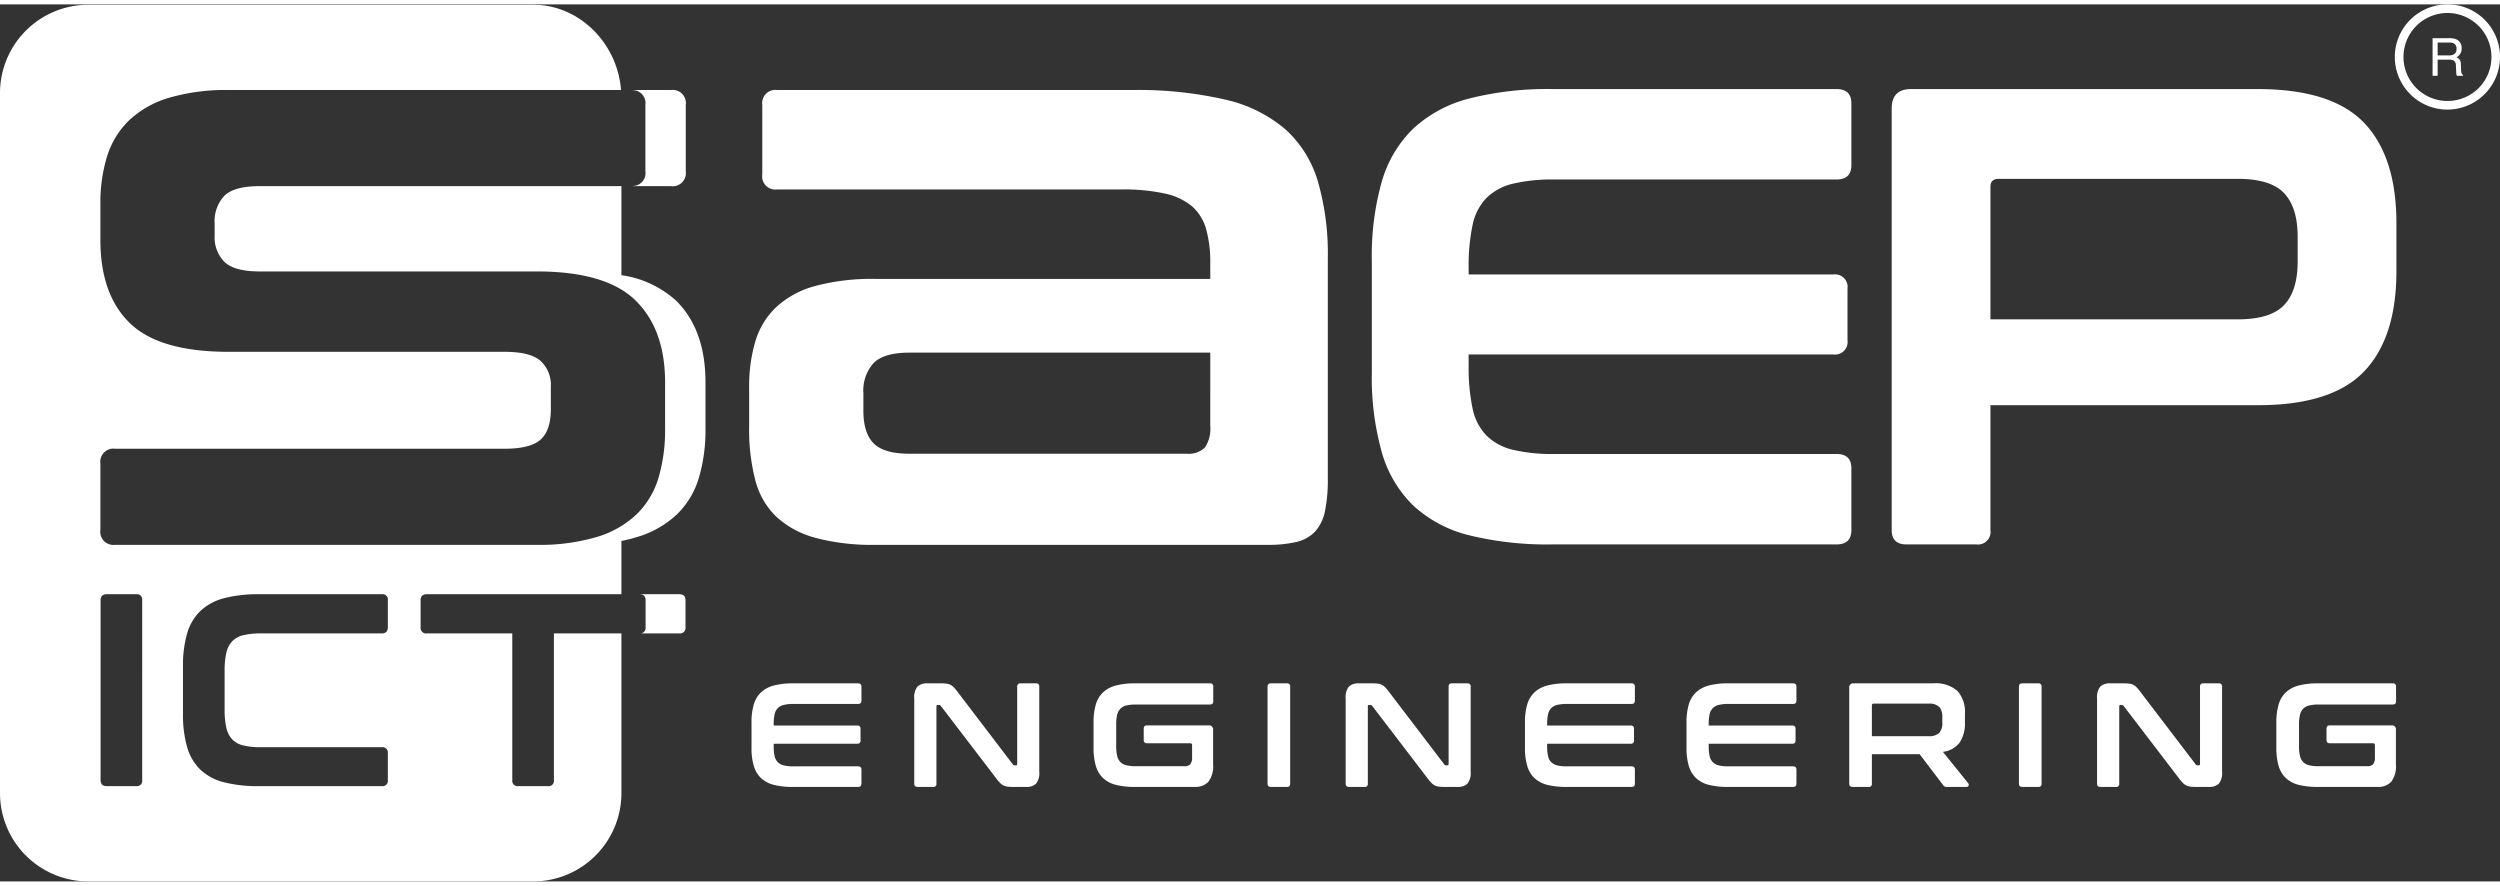
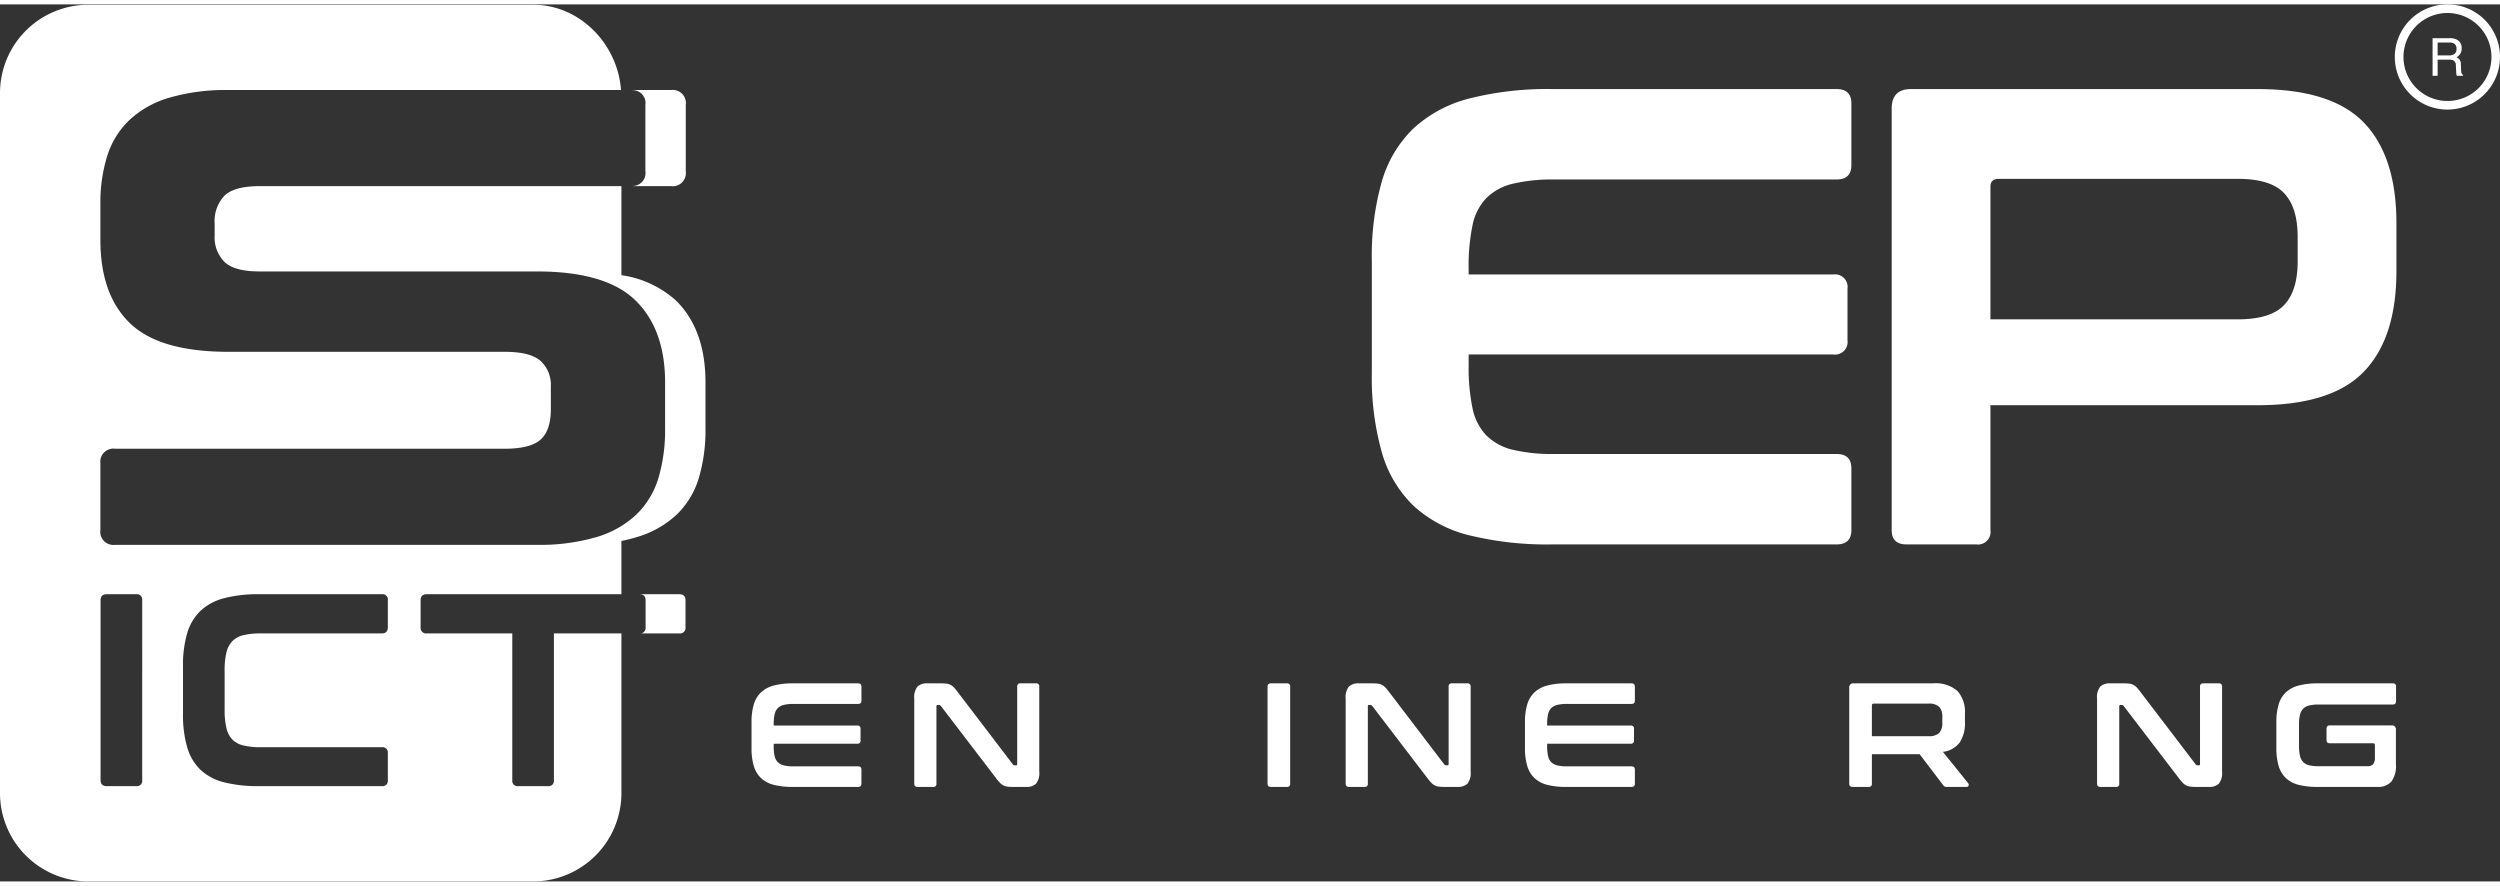
<svg xmlns="http://www.w3.org/2000/svg" id="Livello_1" data-name="Livello 1" width="127" height="45" viewBox="0 0 401.218 140.755">
  <rect x="0" y="0" width="401.218" height="140.755" fill="#333333" stroke="none" />
  <defs>
    <style>.cls-1{fill:#fff;}</style>
  </defs>
  <path class="cls-1" d="M99.73,43.461V29.167H41.704q-4.09,0-5.672,1.528a5.913,5.913,0,0,0-1.584,4.453v1.996a5.546,5.546,0,0,0,1.584,4.188q1.583,1.53,5.672,1.528H86.16q11.082,0,15.83,4.654,4.751,4.654,4.749,13.161v7.446a26.965,26.965,0,0,1-1.054,7.844,13.627,13.627,0,0,1-3.498,5.851,15.839,15.839,0,0,1-6.397,3.655,32.378,32.378,0,0,1-9.762,1.264H18.486a2.107,2.107,0,0,1-2.374-2.392V73.705a2.107,2.107,0,0,1,2.374-2.393H81.015q4.086,0,5.74-1.463,1.646-1.461,1.648-4.918v-3.59a5.23,5.23,0,0,0-1.648-4.122q-1.654-1.461-5.74-1.461H36.691q-11.079,0-15.83-4.587-4.746-4.589-4.749-13.364v-5.849a25.108,25.108,0,0,1,1.057-7.51,13.614,13.614,0,0,1,3.495-5.786,15.841,15.841,0,0,1,6.397-3.654,32.48,32.48,0,0,1,9.762-1.264h62.838C99.135,6.353,93.054.06,85.59.06H14.14A14.179,14.179,0,0,0,0,14.279V126.535a14.181,14.181,0,0,0,14.14,14.219H85.59a14.181,14.181,0,0,0,14.14-14.219V100.953H88.896v23.54a.852.852,0,0,1-.96.968h-4.76a.852.852,0,0,1-.96-.968v-23.54H68.509a.892.892,0,0,1-1.006-1.012v-4.312q0-.968,1.006-.968H99.73v-8.55a22.777,22.777,0,0,0,2.541-.64,15.835,15.835,0,0,0,6.398-3.655,13.607,13.607,0,0,0,3.498-5.851,26.962,26.962,0,0,0,1.054-7.844v-7.446q0-8.505-4.75-13.161A16.535,16.535,0,0,0,99.73,43.461ZM62.243,124.493a.852.852,0,0,1-.96.968h-19.69a22.216,22.216,0,0,1-5.632-.615,8.594,8.594,0,0,1-3.777-2.003,8.1,8.1,0,0,1-2.138-3.608,18.61,18.61,0,0,1-.678-5.39v-7.568a18.378,18.378,0,0,1,.678-5.368,8.111,8.111,0,0,1,2.138-3.586,8.776,8.776,0,0,1,3.777-2.024,21.467,21.467,0,0,1,5.632-.638h19.69a.852.852,0,0,1,.96.968v4.312q0,1.012-.96,1.012H41.856a11.559,11.559,0,0,0-2.817.286,3.64,3.64,0,0,0-1.768.968,3.959,3.959,0,0,0-.939,1.826,12.373,12.373,0,0,0-.283,2.904v6.248a12.651,12.651,0,0,0,.283,2.926,3.956,3.956,0,0,0,.939,1.848,3.625,3.625,0,0,0,1.768.968,11.553,11.553,0,0,0,2.817.286h19.427a.852.852,0,0,1,.96.968Zm-39.422,0a.852.852,0,0,1-.96.968h-4.716q-1.003,0-1.004-.968V95.629q0-.968,1.004-.968h4.716a.853.853,0,0,1,.96.968Z" />
  <path class="cls-1" d="M103.575,16.137V26.773a2.06,2.06,0,0,1-2.042,2.372l.06.022h6.089a2.107,2.107,0,0,0,2.374-2.394V16.137a2.107,2.107,0,0,0-2.374-2.393h-6.13l-.071.019A2.066,2.066,0,0,1,103.575,16.137Z" />
-   <path class="cls-1" d="M206.302,20.059a22.475,22.475,0,0,0-9.696-4.786,62.169,62.169,0,0,0-14.907-1.529h-56.987a2.108,2.108,0,0,0-2.375,2.393V27.305a2.108,2.108,0,0,0,2.375,2.394h55.141a31.405,31.405,0,0,1,7.123.664,10.029,10.029,0,0,1,4.353,2.062,7.559,7.559,0,0,1,2.243,3.655,19.603,19.603,0,0,1,.661,5.449v2.529h-53.69a35.288,35.288,0,0,0-9.697,1.13,14.958,14.958,0,0,0-6.267,3.39,12.492,12.492,0,0,0-3.363,5.517,25.413,25.413,0,0,0-.988,7.379v6.382a32.315,32.315,0,0,0,.988,8.51,12.433,12.433,0,0,0,3.363,5.847,14.94,14.94,0,0,0,6.267,3.392,35.326,35.326,0,0,0,9.697,1.13h62.793a19.83,19.83,0,0,0,4.748-.467,5.962,5.962,0,0,0,2.969-1.661,6.875,6.875,0,0,0,1.581-3.257,24.721,24.721,0,0,0,.462-5.25V40.732a41.905,41.905,0,0,0-1.583-12.296A18.214,18.214,0,0,0,206.302,20.059ZM194.233,67.59a5.487,5.487,0,0,1-.859,3.522,3.754,3.754,0,0,1-2.967.999H145.951q-4.089,0-5.74-1.663-1.651-1.661-1.649-5.251v-2.793a6.603,6.603,0,0,1,1.649-4.852q1.647-1.661,5.74-1.663h48.282Z" />
  <path class="cls-1" d="M297.122,74.452q0-2.296-2.383-2.297h-45.263a27.517,27.517,0,0,1-6.684-.676,8.99,8.99,0,0,1-4.247-2.298,8.807,8.807,0,0,1-2.226-4.384,31.757,31.757,0,0,1-.621-6.839V56.184h58.524a2.02,2.02,0,0,0,2.277-2.296V45.64a2.021,2.021,0,0,0-2.277-2.296h-58.524V42.297a31.769,31.769,0,0,1,.621-6.835,8.803,8.803,0,0,1,2.226-4.384,8.979,8.979,0,0,1,4.247-2.297,27.439,27.439,0,0,1,6.684-.679h45.263q2.382,0,2.383-2.298V15.887q0-2.294-2.383-2.297H249.163A50.995,50.995,0,0,0,235.8,15.104a20.794,20.794,0,0,0-8.959,4.802,19.249,19.249,0,0,0-5.076,8.509,43.821,43.821,0,0,0-1.605,12.736v17.956a44.339,44.339,0,0,0,1.605,12.787,19.227,19.227,0,0,0,5.076,8.561,20.349,20.349,0,0,0,8.959,4.751,52.613,52.613,0,0,0,13.363,1.461h45.576q2.382,0,2.383-2.297Z" />
  <path class="cls-1" d="M362.324,13.59h-55.623q-3.111,0-3.108,3.133V84.37q0,2.298,2.38,2.297h11.188A2.022,2.022,0,0,0,319.44,84.37V64.327h42.884q11.912,0,17.091-5.428t5.179-16.077V35.096q0-10.65-5.179-16.077Q374.234,13.594,362.324,13.59Zm6.422,27.664q0,4.701-2.175,6.996-2.178,2.299-7.459,2.297H319.44V29.25q0-1.253,1.348-1.254h38.324q5.286,0,7.459,2.298,2.172,2.296,2.175,6.995Z" />
  <path class="cls-1" d="M103.609,95.629v4.312a.891.891,0,0,1-1.004,1.012h6.406a.891.891,0,0,0,1.004-1.012v-4.312q0-.968-1.004-.968h-6.406Q103.609,94.661,103.609,95.629Z" />
  <path class="cls-1" d="M395.027,10.955a2.366,2.366,0,0,1-.057-.514l-.028-.81a1.391,1.391,0,0,0-.196-.761,1.255,1.255,0,0,0-.531-.378,1.49,1.49,0,0,0,.844-1.443,1.434,1.434,0,0,0-.827-1.426,2.669,2.669,0,0,0-1.111-.201h-2.724V11.46h.812V8.87h1.795a1.686,1.686,0,0,1,.708.111.852.852,0,0,1,.426.794l.049,1.007a3.801,3.801,0,0,0,.041.477.755.755,0,0,0,.064.201h.995v-.136A.503.503,0,0,1,395.027,10.955Zm-1.115-2.997a1.49,1.49,0,0,1-.877.23h-1.826V6.125h1.929a1.422,1.422,0,0,1,.645.123.896.896,0,0,1,.453.879A.954.954,0,0,1,393.912,7.958Z" />
  <path class="cls-1" d="M392.842,0a8.441,8.441,0,1,0,8.376,8.442A8.418,8.418,0,0,0,392.842,0Zm0,15.5a7.059,7.059,0,1,1,7.003-7.058A7.041,7.041,0,0,1,392.842,15.5Z" />
  <path class="cls-1" d="M137.703,108.966H127.257a11.757,11.757,0,0,0-3.063.345,4.771,4.771,0,0,0-2.054,1.092,4.365,4.365,0,0,0-1.163,1.935,9.899,9.899,0,0,0-.368,2.897v4.083a10.02,10.02,0,0,0,.368,2.909,4.363,4.363,0,0,0,1.163,1.946,4.677,4.677,0,0,0,2.054,1.081,12.16,12.16,0,0,0,3.063.332h10.446q.546,0,.547-.522v-2.256q0-.522-.547-.521h-10.375a6.302,6.302,0,0,1-1.531-.155,2.057,2.057,0,0,1-.974-.521,1.992,1.992,0,0,1-.511-.998,7.19,7.19,0,0,1-.143-1.555v-.403h13.415a.462.462,0,0,0,.522-.522v-1.876a.462.462,0,0,0-.522-.522H124.17v-.237a7.189,7.189,0,0,1,.143-1.555,1.992,1.992,0,0,1,.511-.998,2.057,2.057,0,0,1,.974-.521,6.297,6.297,0,0,1,1.531-.155h10.375q.546,0,.547-.521V109.488C138.25,109.14,138.067,108.966,137.703,108.966Z" />
  <path class="cls-1" d="M166.265,108.966h-2.493a.462.462,0,0,0-.522.522v12.394c0,.158-.064.237-.189.237h-.214a.327.327,0,0,1-.309-.166l-8.832-11.587a7.803,7.803,0,0,0-.594-.724,2.282,2.282,0,0,0-.546-.428,1.879,1.879,0,0,0-.665-.201,7.771,7.771,0,0,0-.95-.048h-2.089a2.228,2.228,0,0,0-1.614.511,2.751,2.751,0,0,0-.522,1.959v13.628q0,.523.546.522h2.493a.462.462,0,0,0,.522-.522V112.67c0-.158.062-.237.19-.237h.214a.408.408,0,0,1,.309.166l8.857,11.587a7.009,7.009,0,0,0,.629.747,2.156,2.156,0,0,0,.558.416,2.027,2.027,0,0,0,.653.189,7.196,7.196,0,0,0,.914.048h2.042a2.231,2.231,0,0,0,1.614-.511,2.756,2.756,0,0,0,.522-1.959V109.488A.462.462,0,0,0,166.265,108.966Z" />
-   <path class="cls-1" d="M194.187,108.966H182.15a11.758,11.758,0,0,0-3.063.345,4.773,4.773,0,0,0-2.054,1.092,4.366,4.366,0,0,0-1.163,1.935,9.899,9.899,0,0,0-.368,2.897v4.083a10.021,10.021,0,0,0,.368,2.909,4.364,4.364,0,0,0,1.163,1.946,4.678,4.678,0,0,0,2.054,1.081,12.161,12.161,0,0,0,3.063.332h9.592a2.833,2.833,0,0,0,2.185-.819,4.112,4.112,0,0,0,.76-2.813v-5.532a.629.629,0,0,0-.712-.712h-9.901q-.523,0-.522.546v1.78c0,.365.174.547.522.547h6.957c.189,0,.285.102.285.309v1.923a1.716,1.716,0,0,1-.285,1.128,1.15,1.15,0,0,1-.902.32h-7.835a6.321,6.321,0,0,1-1.532-.154,1.975,1.975,0,0,1-.961-.522,2.124,2.124,0,0,1-.511-.997,6.733,6.733,0,0,1-.154-1.579V115.59a6.578,6.578,0,0,1,.154-1.566,2.12,2.12,0,0,1,.511-.985,1.982,1.982,0,0,1,.961-.522,6.367,6.367,0,0,1,1.532-.154h11.895q.523,0,.522-.546V109.488A.462.462,0,0,0,194.187,108.966Z" />
  <path class="cls-1" d="M206.534,108.966h-2.564c-.363,0-.545.175-.545.522v15.575q0,.523.545.522h2.564a.463.463,0,0,0,.523-.522V109.488A.463.463,0,0,0,206.534,108.966Z" />
  <path class="cls-1" d="M235.5,108.966h-2.492a.463.463,0,0,0-.523.522v12.394c0,.158-.062.237-.19.237h-.213a.326.326,0,0,1-.309-.166l-8.832-11.587a7.788,7.788,0,0,0-.594-.724,2.308,2.308,0,0,0-.547-.428,1.873,1.873,0,0,0-.664-.201,7.777,7.777,0,0,0-.951-.048H218.098a2.231,2.231,0,0,0-1.615.511,2.756,2.756,0,0,0-.521,1.959v13.628q0,.523.545.522H219a.461.461,0,0,0,.521-.522V112.67c0-.158.062-.237.189-.237h.215a.411.411,0,0,1,.309.166l8.855,11.587a7.241,7.241,0,0,0,.629.747,2.16,2.16,0,0,0,.558.416,2.015,2.015,0,0,0,.652.189,7.218,7.218,0,0,0,.914.048h2.043a2.229,2.229,0,0,0,1.613-.511,2.755,2.755,0,0,0,.523-1.959V109.488A.463.463,0,0,0,235.5,108.966Z" />
  <path class="cls-1" d="M261.83,108.966H251.385a11.771,11.771,0,0,0-3.064.345,4.768,4.768,0,0,0-2.053,1.092,4.366,4.366,0,0,0-1.164,1.935,9.936,9.936,0,0,0-.367,2.897v4.083a10.058,10.058,0,0,0,.367,2.909,4.364,4.364,0,0,0,1.164,1.946,4.674,4.674,0,0,0,2.053,1.081,12.175,12.175,0,0,0,3.064.332H261.83c.365,0,.547-.174.547-.522v-2.256c0-.348-.182-.521-.547-.521h-10.375a6.308,6.308,0,0,1-1.531-.155,2.049,2.049,0,0,1-.973-.521,2.001,2.001,0,0,1-.512-.998,7.247,7.247,0,0,1-.143-1.555v-.403h13.416a.462.462,0,0,0,.521-.522v-1.876a.462.462,0,0,0-.521-.522h-13.416v-.237a7.247,7.247,0,0,1,.143-1.555,2.001,2.001,0,0,1,.512-.998,2.049,2.049,0,0,1,.973-.521,6.303,6.303,0,0,1,1.531-.155H261.83c.365,0,.547-.174.547-.521V109.488C262.377,109.14,262.196,108.966,261.83,108.966Z" />
-   <path class="cls-1" d="M287.758,108.966H277.313a11.771,11.771,0,0,0-3.064.345,4.769,4.769,0,0,0-2.053,1.092,4.366,4.366,0,0,0-1.164,1.935,9.932,9.932,0,0,0-.367,2.897v4.083a10.054,10.054,0,0,0,.367,2.909,4.364,4.364,0,0,0,1.164,1.946,4.674,4.674,0,0,0,2.053,1.081,12.174,12.174,0,0,0,3.064.332h10.445c.365,0,.547-.174.547-.522v-2.256c0-.348-.182-.521-.547-.521h-10.375a6.307,6.307,0,0,1-1.531-.155,2.05,2.05,0,0,1-.973-.521,2.001,2.001,0,0,1-.512-.998,7.247,7.247,0,0,1-.143-1.555v-.403h13.416a.462.462,0,0,0,.521-.522v-1.876a.462.462,0,0,0-.521-.522h-13.416v-.237a7.247,7.247,0,0,1,.143-1.555,2.001,2.001,0,0,1,.512-.998,2.05,2.05,0,0,1,.973-.521,6.302,6.302,0,0,1,1.531-.155h10.375c.365,0,.547-.174.547-.521V109.488C288.305,109.14,288.123,108.966,287.758,108.966Z" />
  <path class="cls-1" d="M311.811,119.959a3.96,3.96,0,0,0,2.705-1.52,5.539,5.539,0,0,0,.832-3.23v-1.353a5.084,5.084,0,0,0-1.188-3.656,5.263,5.263,0,0,0-3.918-1.234h-12.75a.628.628,0,0,0-.711.712v15.386q0,.523.545.522h2.564a.463.463,0,0,0,.523-.522v-4.725h7.668l3.752,4.939a.834.834,0,0,0,.236.237.902.902,0,0,0,.428.071h3.062c.223,0,.348-.079.381-.237a.372.372,0,0,0-.072-.356Zm-.096-4.63a2.232,2.232,0,0,1-.498,1.591,2.3,2.3,0,0,1-1.711.522h-9.092v-4.938c0-.191.102-.285.309-.285h8.783a2.299,2.299,0,0,1,1.711.522,2.229,2.229,0,0,1,.498,1.591Z" />
-   <path class="cls-1" d="M327.125,108.966h-2.564c-.365,0-.547.175-.547.522v15.575c0,.349.182.522.547.522h2.564a.461.461,0,0,0,.521-.522V109.488A.462.462,0,0,0,327.125,108.966Z" />
  <path class="cls-1" d="M356.09,108.966H353.598a.463.463,0,0,0-.523.522v12.394c0,.158-.062.237-.189.237h-.213a.326.326,0,0,1-.309-.166l-8.832-11.587a7.803,7.803,0,0,0-.594-.724,2.306,2.306,0,0,0-.547-.428,1.873,1.873,0,0,0-.664-.201,7.778,7.778,0,0,0-.951-.048h-2.088a2.231,2.231,0,0,0-1.615.511,2.756,2.756,0,0,0-.521,1.959v13.628q0,.523.545.522H339.59a.461.461,0,0,0,.521-.522V112.67c0-.158.062-.237.19-.237h.215a.411.411,0,0,1,.309.166l8.855,11.587a7.254,7.254,0,0,0,.629.747,2.159,2.159,0,0,0,.559.416,2.014,2.014,0,0,0,.652.189,7.218,7.218,0,0,0,.914.048h2.043a2.229,2.229,0,0,0,1.613-.511,2.755,2.755,0,0,0,.523-1.959V109.488A.463.463,0,0,0,356.09,108.966Z" />
  <path class="cls-1" d="M384.012,108.966H371.975a11.745,11.745,0,0,0-3.062.345,4.777,4.777,0,0,0-2.055,1.092,4.364,4.364,0,0,0-1.162,1.935,9.863,9.863,0,0,0-.369,2.897v4.083a9.984,9.984,0,0,0,.369,2.909,4.362,4.362,0,0,0,1.162,1.946,4.682,4.682,0,0,0,2.055,1.081,12.147,12.147,0,0,0,3.062.332h9.592a2.836,2.836,0,0,0,2.186-.819,4.117,4.117,0,0,0,.76-2.813v-5.532a.63.63,0,0,0-.713-.712h-9.9c-.35,0-.523.182-.523.546v1.78c0,.365.174.547.523.547h6.957c.189,0,.285.102.285.309v1.923a1.716,1.716,0,0,1-.285,1.128,1.153,1.153,0,0,1-.902.32h-7.836a6.314,6.314,0,0,1-1.531-.154,1.966,1.966,0,0,1-.961-.522,2.125,2.125,0,0,1-.512-.997,6.733,6.733,0,0,1-.154-1.579V115.59a6.578,6.578,0,0,1,.154-1.566,2.121,2.121,0,0,1,.512-.985,1.973,1.973,0,0,1,.961-.522,6.359,6.359,0,0,1,1.531-.154H384.012c.35,0,.523-.182.523-.546V109.488A.462.462,0,0,0,384.012,108.966Z" />
</svg>